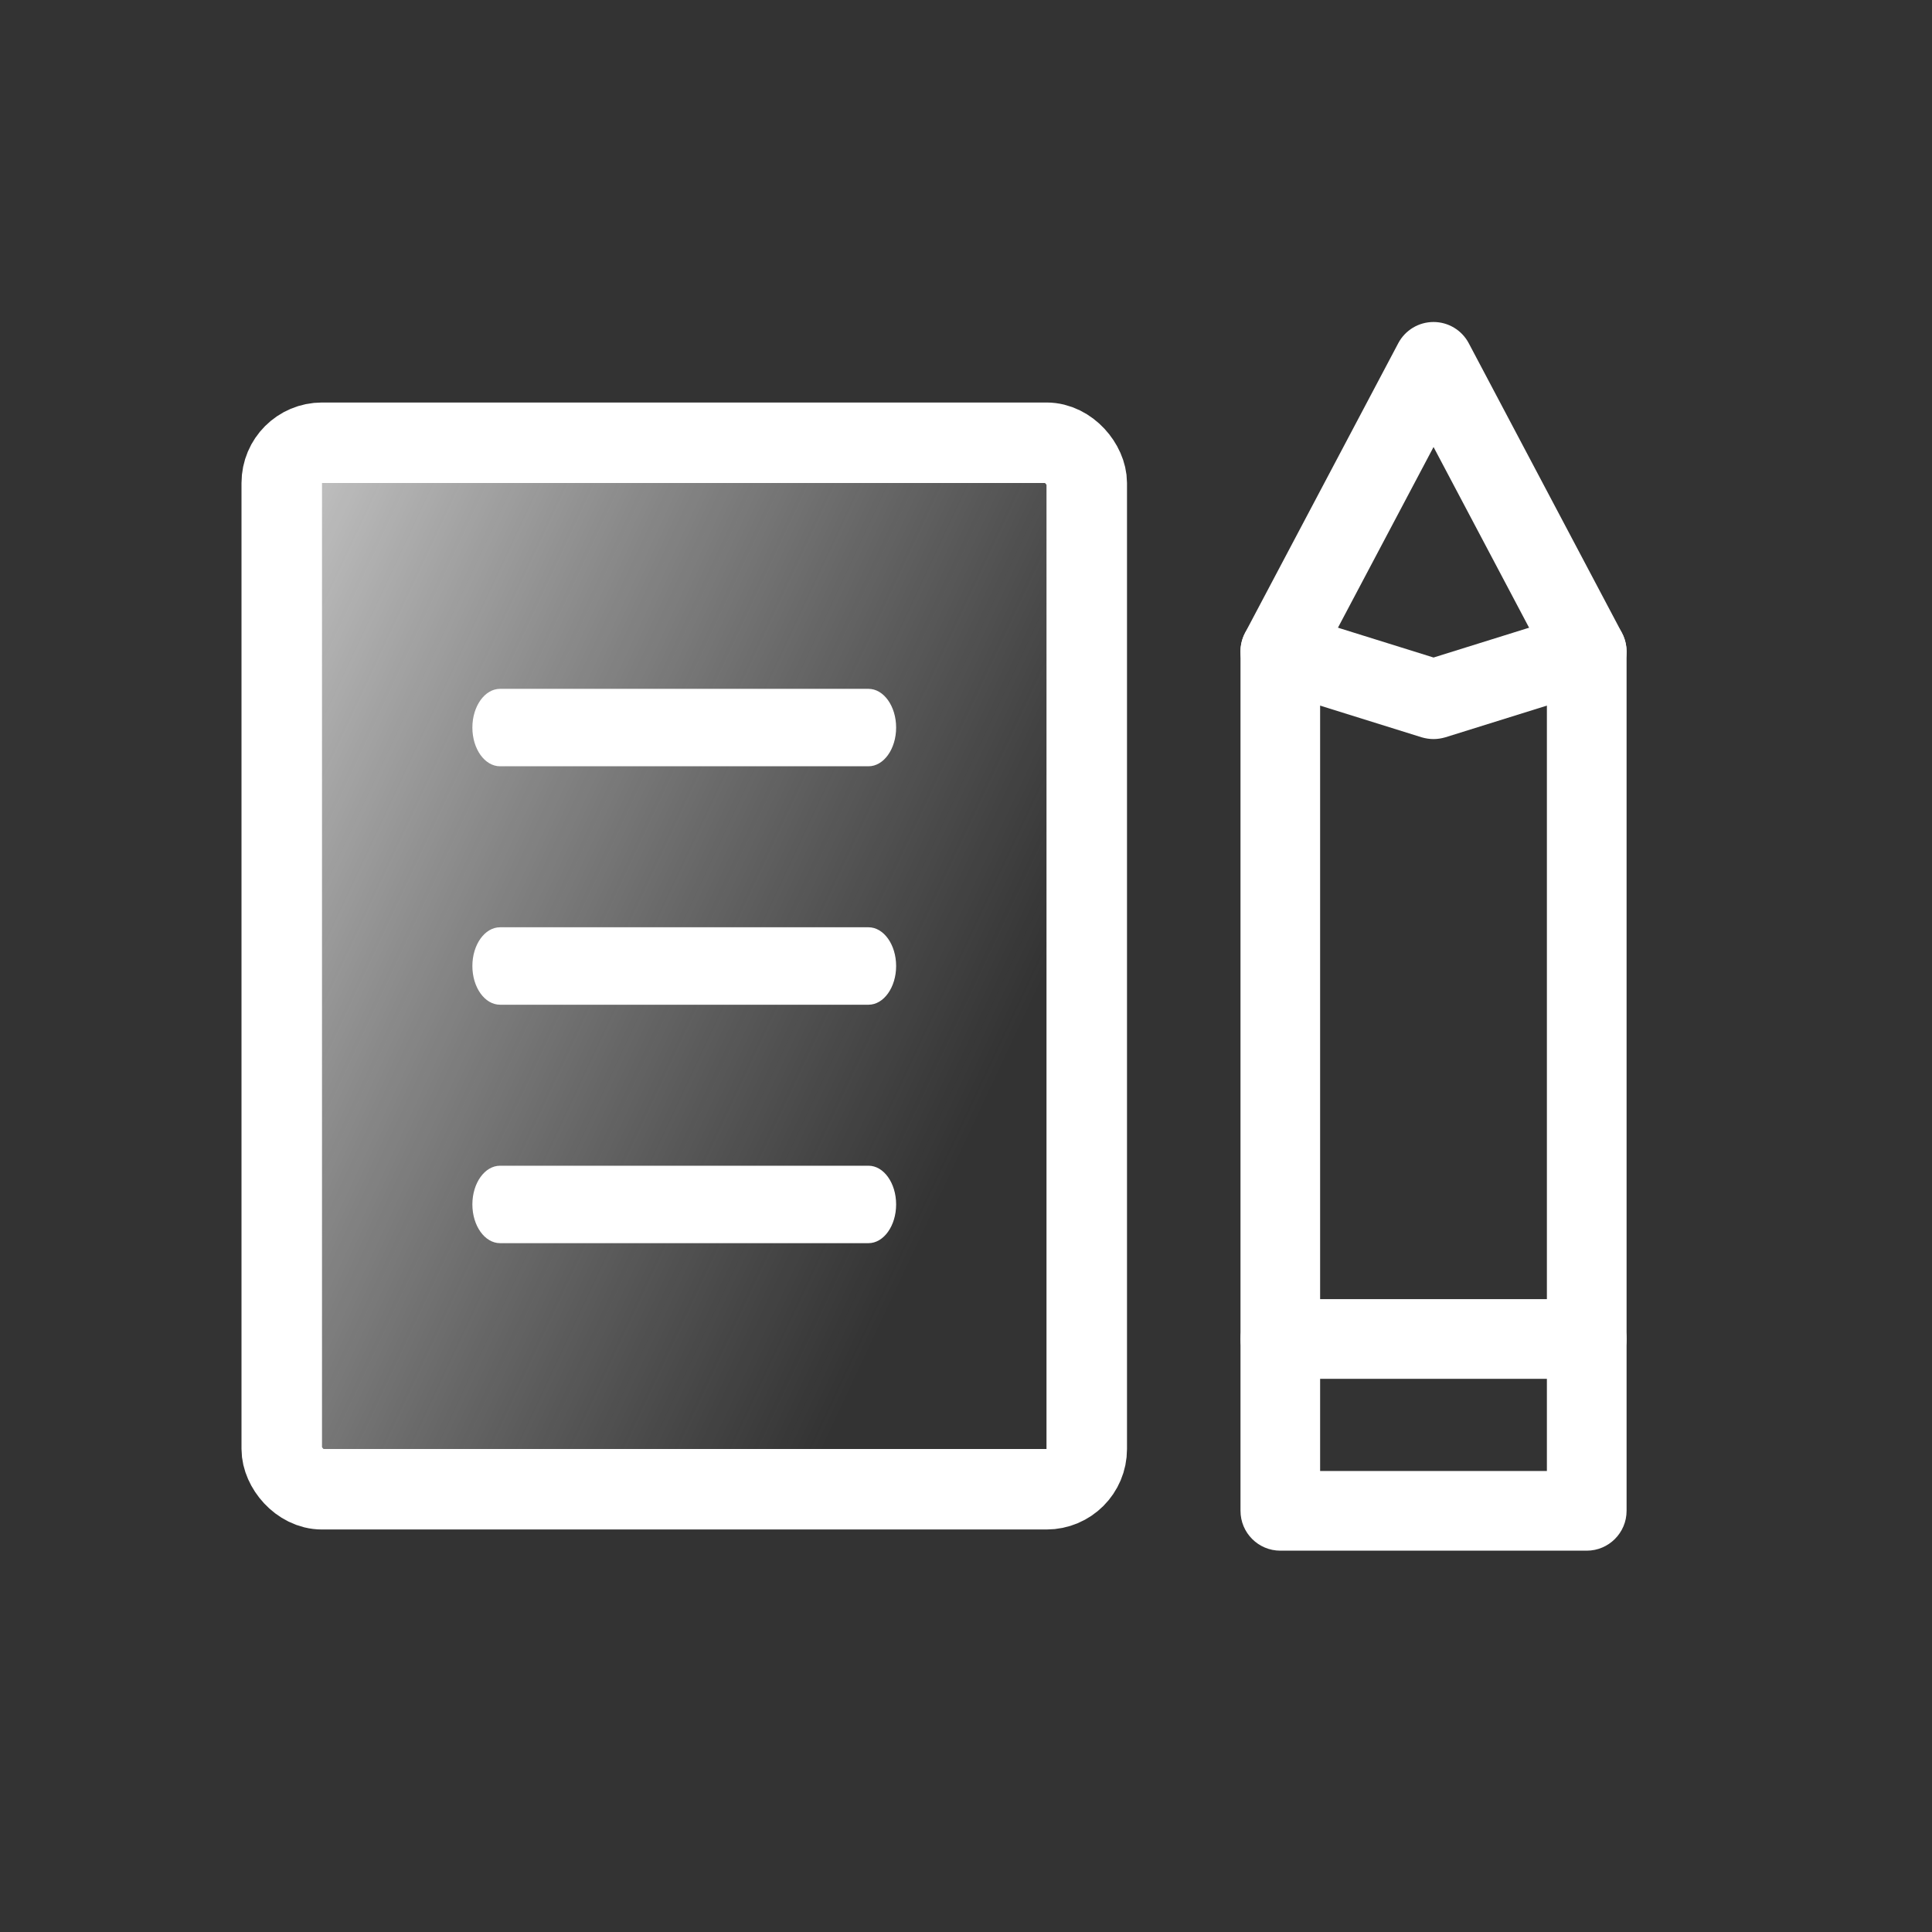
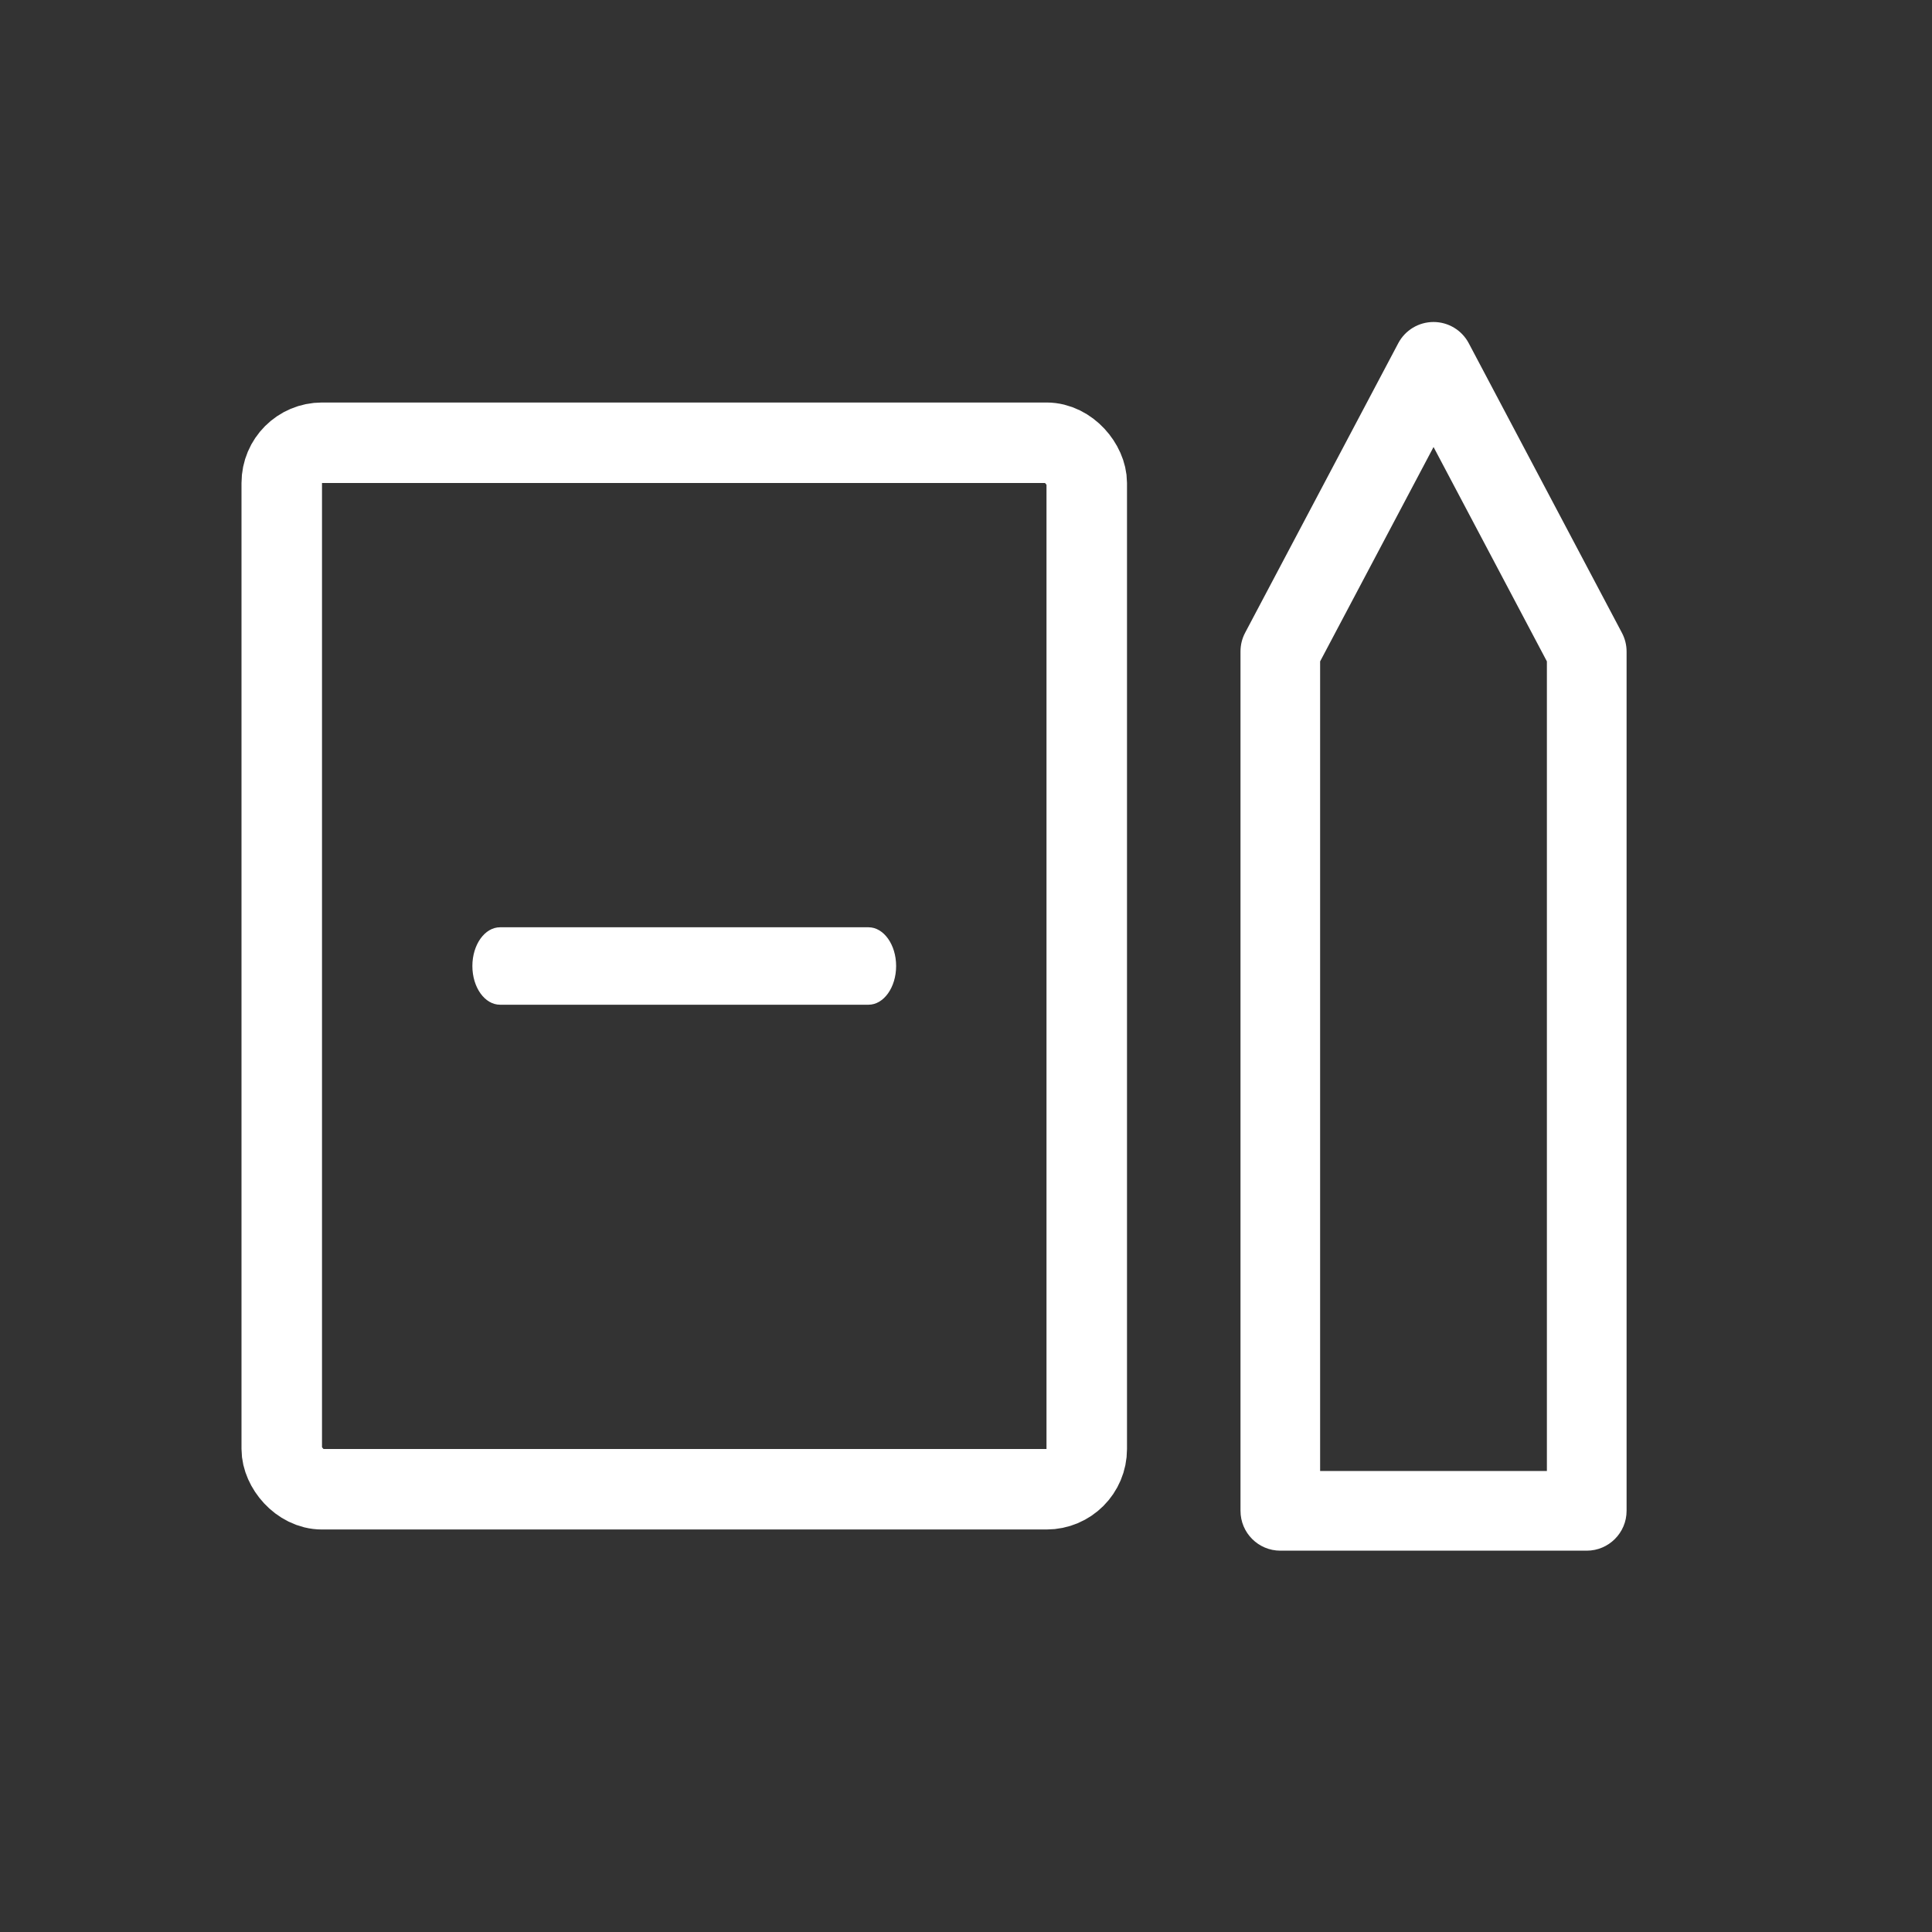
<svg xmlns="http://www.w3.org/2000/svg" width="24" height="24" viewBox="0 0 24 24" fill="none">
  <rect x="0" y="0" width="24" height="24" fill="#333333" stroke="none" />
-   <path d="M3.5 18.5V5.5L13.5 6V18.5H3.5Z" fill="url(#paint0_linear_34_68)" fill-opacity="0.84" />
  <path d="M19.711 19.263H15.905C15.631 19.263 15.41 19.041 15.41 18.768V8.093C15.41 8.012 15.429 7.933 15.467 7.861L17.37 4.263C17.456 4.101 17.624 4 17.808 4C17.991 4 18.159 4.101 18.245 4.263L20.148 7.861C20.186 7.933 20.206 8.012 20.206 8.093V18.768C20.206 19.041 19.984 19.263 19.711 19.263ZM16.399 18.273H19.216V8.216L17.808 5.553L16.399 8.216V18.273H16.399Z" fill="white" />
-   <path d="M17.808 9.181C17.758 9.181 17.708 9.173 17.66 9.159L15.757 8.565C15.496 8.484 15.351 8.206 15.432 7.946C15.514 7.685 15.791 7.539 16.052 7.62L17.808 8.168L19.564 7.62C19.824 7.539 20.102 7.685 20.183 7.946C20.265 8.206 20.119 8.484 19.858 8.565L17.955 9.159C17.907 9.173 17.857 9.181 17.808 9.181Z" fill="white" />
-   <path d="M19.711 17.128H15.905C15.631 17.128 15.41 16.906 15.41 16.633C15.41 16.36 15.631 16.138 15.905 16.138H19.711C19.984 16.138 20.206 16.36 20.206 16.633C20.206 16.906 19.984 17.128 19.711 17.128Z" fill="white" />
  <rect x="3.5" y="5.5" width="10" height="13" rx="0.5" stroke="white" stroke-linejoin="round" />
  <path d="M10.789 12.481H6.212C6.022 12.481 5.868 12.266 5.868 12C5.868 11.735 6.022 11.519 6.212 11.519H10.789C10.978 11.519 11.132 11.735 11.132 12C11.132 12.266 10.978 12.481 10.789 12.481Z" fill="white" />
-   <path d="M10.789 9.519H6.212C6.022 9.519 5.868 9.304 5.868 9.038C5.868 8.773 6.022 8.557 6.212 8.557H10.789C10.978 8.557 11.132 8.773 11.132 9.038C11.132 9.304 10.978 9.519 10.789 9.519Z" fill="white" />
-   <path d="M10.789 15.443H6.212C6.022 15.443 5.868 15.227 5.868 14.962C5.868 14.696 6.022 14.481 6.212 14.481H10.789C10.978 14.481 11.132 14.696 11.132 14.962C11.132 15.227 10.978 15.443 10.789 15.443Z" fill="white" />
  <defs>
    <linearGradient id="paint0_linear_34_68" x1="11.34" y1="15.646" x2="-0.337" y2="10.179" gradientUnits="userSpaceOnUse">
      <stop stop-color="#D9D9D9" stop-opacity="0" />
      <stop offset="1" stop-color="white" />
    </linearGradient>
  </defs>
</svg>